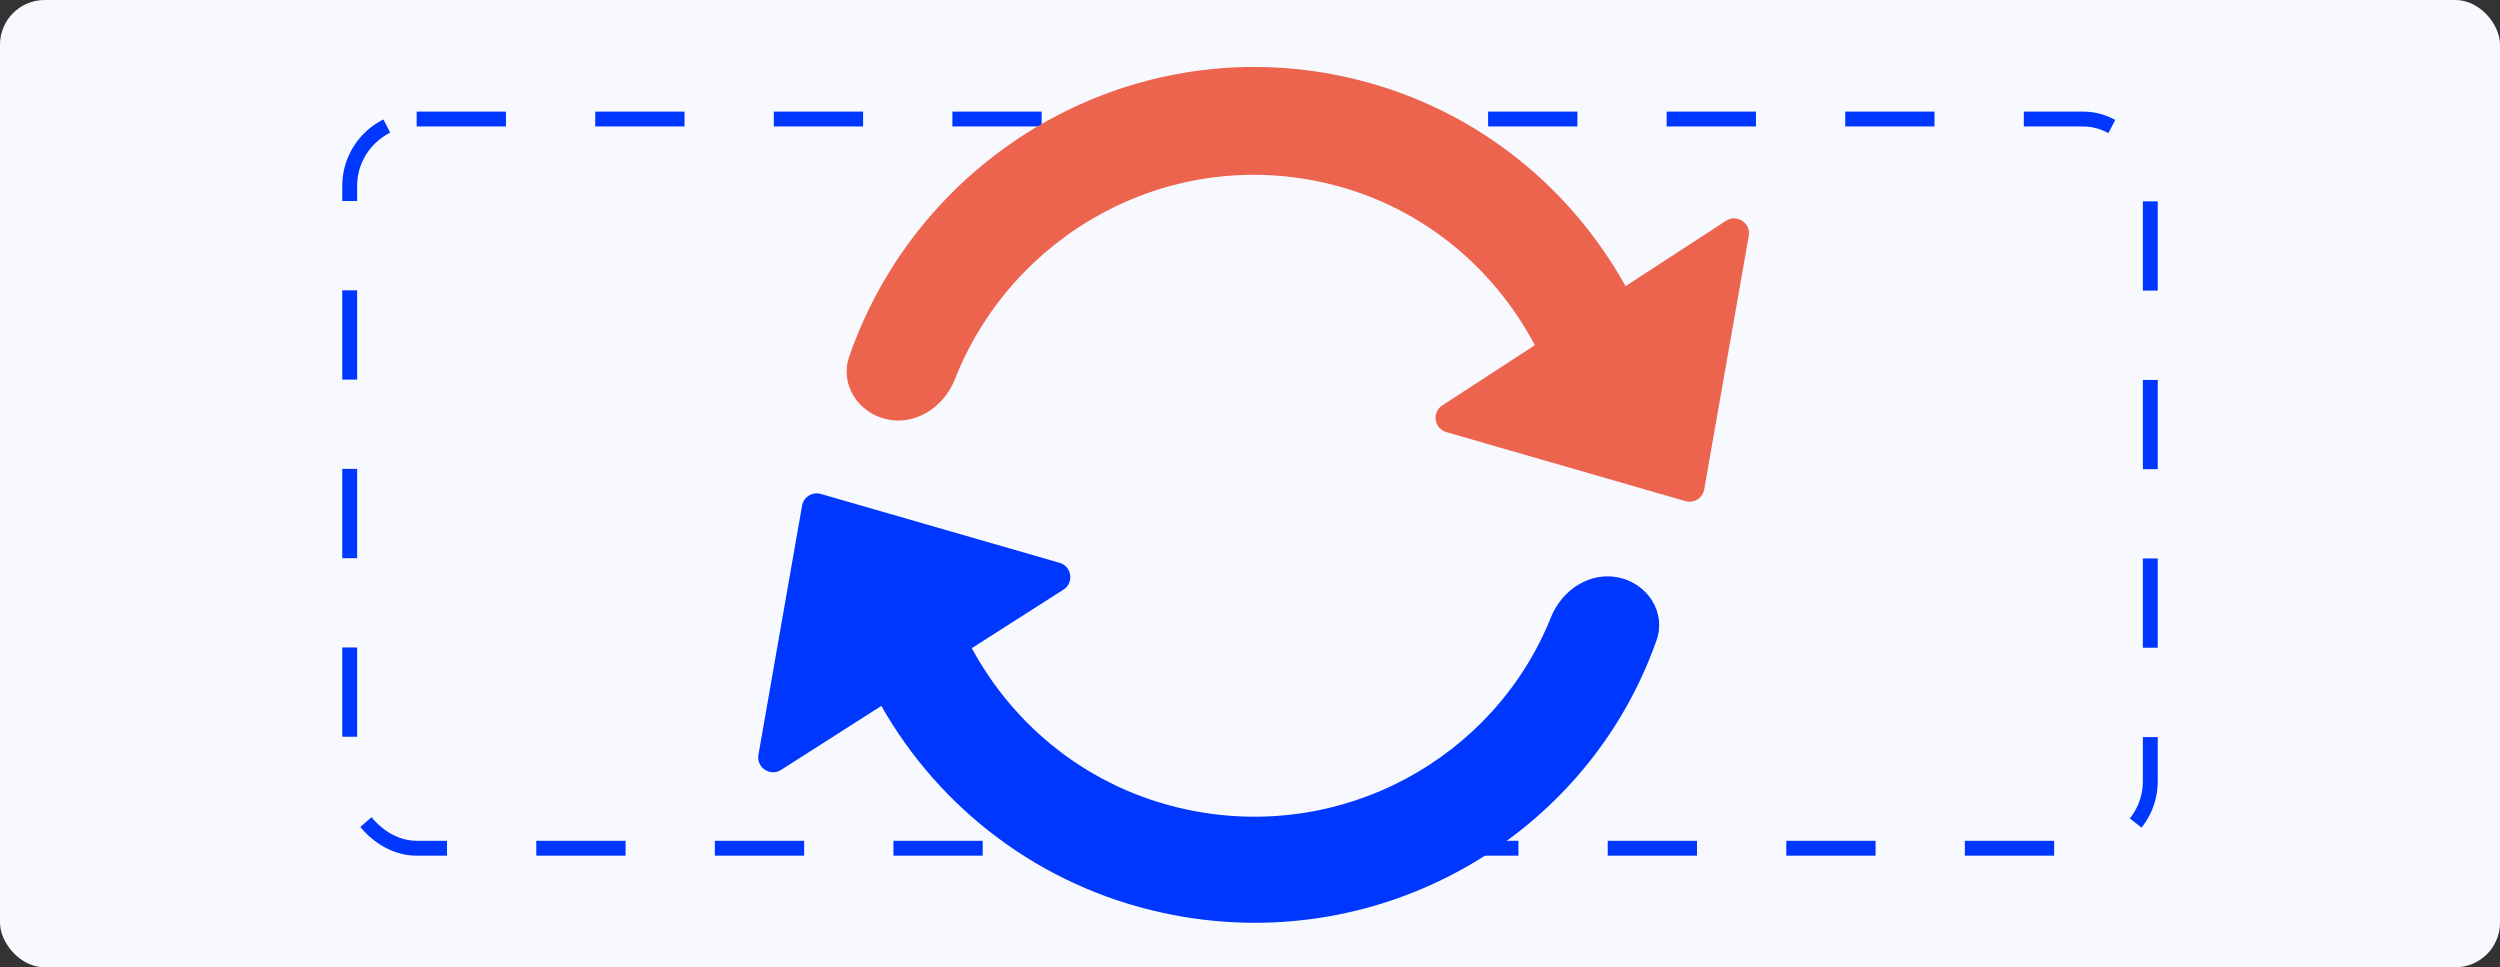
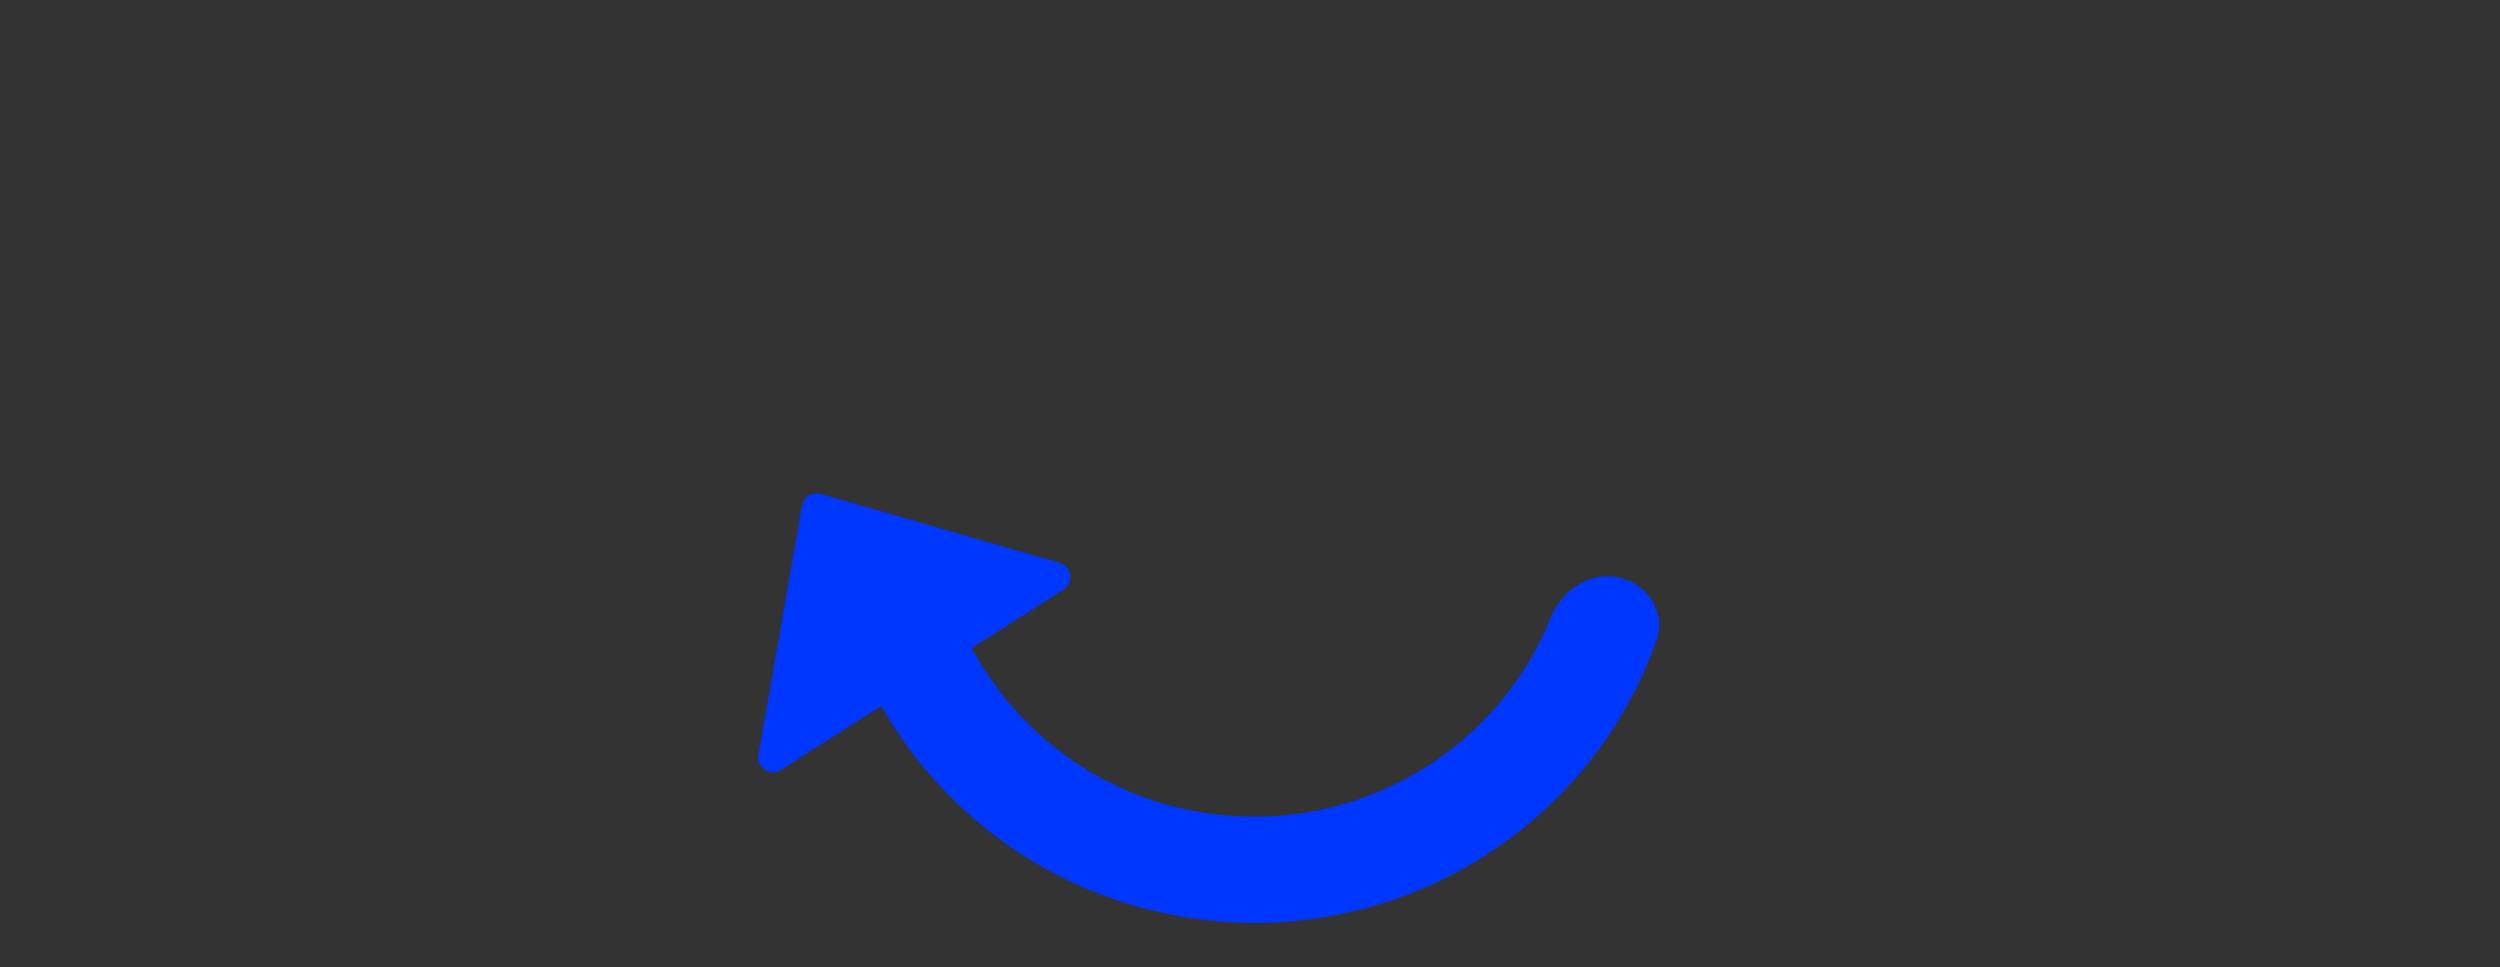
<svg xmlns="http://www.w3.org/2000/svg" width="336" height="130" viewBox="0 0 336 130" fill="none">
  <rect x="0" y="0" width="336" height="130" fill="#333333" stroke="none" />
  <g clip-path="url(#clip0_15_5170)">
-     <rect width="336" height="130" rx="6" fill="#F8F9FF" />
-     <rect x="47" y="16" width="242" height="98" rx="9" fill="#F8F9FF" />
-     <rect x="47" y="16" width="242" height="98" rx="9" stroke="#0037FF" stroke-width="2" stroke-dasharray="12 12" />
    <path d="M159.361 108.773C146.518 105.997 136.371 97.767 130.608 87.113L142.927 79.249C144.378 78.323 144.059 76.119 142.405 75.642L110.322 66.385C109.179 66.055 108.003 66.79 107.797 67.961L101.934 101.441C101.634 103.155 103.514 104.408 104.981 103.472L118.452 94.873C126.242 108.584 139.643 119.09 156.35 122.702C184.998 128.895 213.226 112.765 222.64 86.054C223.959 82.31 221.451 78.458 217.571 77.62C213.691 76.781 209.923 79.284 208.446 82.969C200.822 102 180.25 113.289 159.361 108.773Z" fill="#0037FF" />
-     <path d="M218.477 38.457C210.73 24.543 197.379 13.915 180.65 10.298C151.961 4.096 123.612 20.656 114.134 47.919C112.831 51.669 115.338 55.519 119.218 56.358C123.098 57.197 126.868 54.695 128.323 51.002C135.986 31.555 156.656 19.946 177.586 24.471C190.429 27.247 200.555 35.579 206.283 46.391L193.851 54.479C192.416 55.413 192.742 57.602 194.388 58.077L226.521 67.349C227.664 67.678 228.84 66.945 229.046 65.773L235.035 31.697C235.338 29.975 233.441 28.721 231.975 29.674L218.477 38.457Z" fill="#EC644E" />
  </g>
  <defs>
    <clipPath id="clip0_15_5170">
      <rect width="336" height="130" rx="6" fill="white" />
    </clipPath>
  </defs>
</svg>